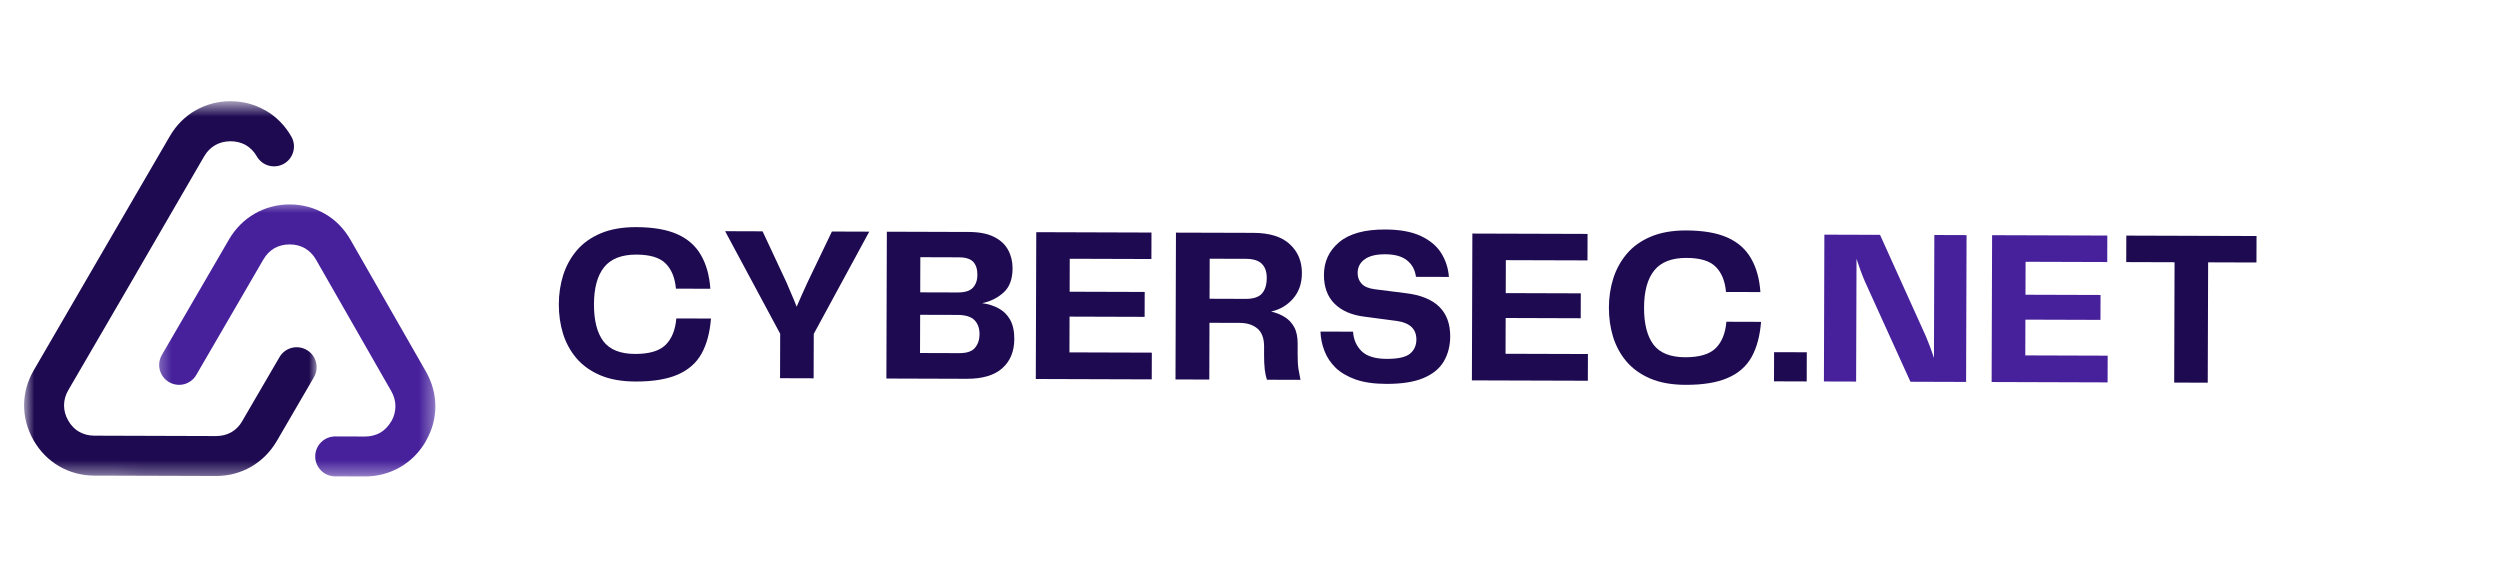
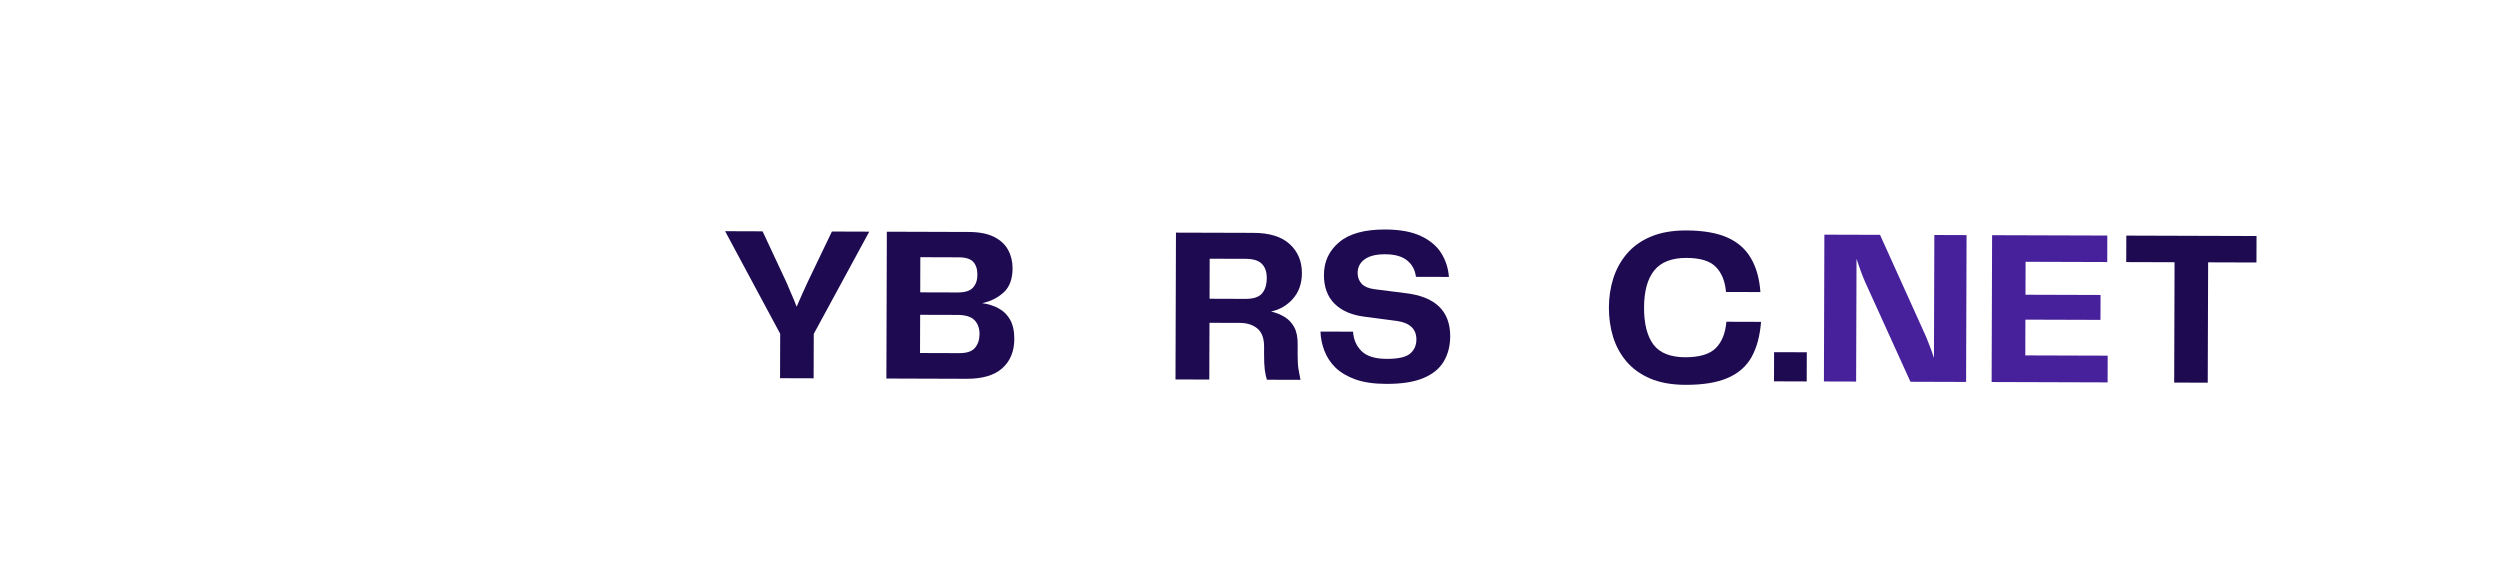
<svg xmlns="http://www.w3.org/2000/svg" width="182" height="42" viewBox="0 0 182 42" fill="none">
  <mask id="mask0_738_6057" style="mask-type:luminance" maskUnits="userSpaceOnUse" x="0" y="0" width="181" height="42">
    <path d="M180.682 1.546L0.683 0.979L0.556 41.184L180.555 41.751L180.682 1.546Z" fill="white" />
  </mask>
  <g mask="url(#mask0_738_6057)">
    <mask id="mask1_738_6057" style="mask-type:luminance" maskUnits="userSpaceOnUse" x="1" y="7" width="23" height="28">
-       <path d="M1.82 7.491L23.134 7.558L23.048 34.677L1.735 34.61L1.82 7.491Z" fill="white" />
-     </mask>
+       </mask>
    <g mask="url(#mask1_738_6057)">
      <path fill-rule="evenodd" clip-rule="evenodd" d="M2.447 32.057C2.905 32.86 3.543 33.497 4.299 33.941C5.063 34.384 5.933 34.623 6.86 34.626L15.716 34.654C16.637 34.657 17.509 34.423 18.275 33.985C19.034 33.546 19.676 32.913 20.147 32.113L22.854 27.462C23.26 26.768 23.026 25.883 22.332 25.477C21.636 25.072 20.751 25.304 20.346 26L17.638 30.648V30.656C17.431 31.009 17.157 31.289 16.839 31.468C16.521 31.646 16.141 31.746 15.725 31.745L6.869 31.717C6.452 31.716 6.073 31.613 5.764 31.433H5.756C5.44 31.252 5.167 30.971 4.963 30.608C4.76 30.254 4.661 29.881 4.662 29.507C4.663 29.135 4.765 28.755 4.97 28.407L9.924 19.897L9.924 19.891L14.868 11.373C15.075 11.02 15.349 10.748 15.674 10.562C15.992 10.383 16.365 10.283 16.789 10.284C17.179 10.286 17.541 10.375 17.839 10.532C17.857 10.543 17.876 10.556 17.894 10.563C18.216 10.749 18.496 11.031 18.693 11.38C19.089 12.076 19.978 12.316 20.671 11.92C21.367 11.524 21.607 10.635 21.211 9.944C20.747 9.134 20.109 8.492 19.357 8.055C19.327 8.036 19.296 8.016 19.258 8.005C18.52 7.591 17.68 7.37 16.791 7.368C15.87 7.365 14.999 7.599 14.233 8.038L14.226 8.038C13.472 8.471 12.83 9.109 12.362 9.916L7.415 18.421L2.463 26.945C1.993 27.752 1.755 28.621 1.752 29.498C1.75 30.369 1.982 31.241 2.447 32.057Z" fill="#1E0A51" />
    </g>
    <mask id="mask2_738_6057" style="mask-type:luminance" maskUnits="userSpaceOnUse" x="11" y="14" width="21" height="21">
-       <path d="M11.371 14.51L31.735 14.574L31.671 34.704L11.308 34.64L11.371 14.51Z" fill="white" />
-     </mask>
+       </mask>
    <g mask="url(#mask2_738_6057)">
      <path fill-rule="evenodd" clip-rule="evenodd" d="M24.398 34.681L26.557 34.688C27.476 34.691 28.348 34.457 29.115 34.019C29.881 33.58 30.523 32.947 30.986 32.147C31.004 32.116 31.025 32.085 31.036 32.053C31.475 31.272 31.694 30.432 31.697 29.592C31.699 28.723 31.465 27.85 31.002 27.04L25.516 17.458C25.053 16.648 24.413 16.006 23.662 15.569H23.657C22.893 15.124 22.023 14.885 21.102 14.882C20.183 14.879 19.311 15.113 18.544 15.553C17.784 15.99 17.142 16.623 16.673 17.43L11.782 25.842C11.651 26.071 11.588 26.315 11.587 26.562C11.585 27.067 11.846 27.552 12.311 27.821C13.007 28.221 13.89 27.988 14.29 27.292L19.18 18.88C19.386 18.527 19.662 18.249 19.978 18.068C20.296 17.89 20.676 17.792 21.093 17.793C21.509 17.794 21.889 17.895 22.2 18.075C22.522 18.263 22.802 18.545 22.999 18.892L28.485 28.476C28.689 28.83 28.788 29.205 28.787 29.583C28.786 29.939 28.697 30.292 28.516 30.628C28.503 30.646 28.491 30.664 28.477 30.683C28.266 31.043 27.991 31.323 27.679 31.502C27.363 31.68 26.983 31.78 26.566 31.779L24.407 31.772C23.606 31.77 22.951 32.42 22.948 33.222C22.946 34.024 23.589 34.679 24.398 34.681Z" fill="#46219B" />
    </g>
-     <path d="M46.262 27.775C45.254 27.772 44.397 27.618 43.687 27.314C42.981 27.009 42.41 26.599 41.967 26.082C41.525 25.561 41.197 24.96 40.986 24.284C40.78 23.608 40.68 22.895 40.682 22.142C40.684 21.409 40.789 20.703 41 20.028C41.215 19.354 41.546 18.755 41.992 18.227C42.438 17.703 43.017 17.289 43.728 16.989C44.445 16.685 45.307 16.532 46.315 16.535C47.546 16.539 48.545 16.711 49.308 17.051C50.071 17.391 50.643 17.897 51.027 18.567C51.416 19.232 51.645 20.051 51.713 21.021L49.207 21.014C49.138 20.22 48.887 19.609 48.457 19.181C48.032 18.753 47.325 18.538 46.336 18.535C45.263 18.531 44.48 18.835 43.987 19.442C43.492 20.052 43.245 20.955 43.241 22.15C43.238 23.329 43.466 24.228 43.926 24.844C44.39 25.457 45.16 25.763 46.233 25.767C47.264 25.77 48.004 25.55 48.456 25.107C48.907 24.66 49.166 24.017 49.236 23.182L51.759 23.19C51.678 24.22 51.447 25.077 51.067 25.755C50.685 26.436 50.103 26.943 49.321 27.278C48.542 27.613 47.524 27.779 46.262 27.775Z" fill="#1E0A51" />
    <path d="M60.563 16.855L63.282 16.864L59.242 24.306L59.232 27.541L56.788 27.533L56.798 24.299L52.788 16.831L55.516 16.84L57.255 20.559C57.382 20.862 57.51 21.16 57.634 21.449C57.762 21.734 57.883 22.027 57.995 22.33C58.121 22.028 58.248 21.735 58.38 21.451C58.51 21.163 58.644 20.866 58.783 20.564L60.563 16.855Z" fill="#1E0A51" />
    <path d="M71.503 22.07C71.952 22.132 72.356 22.259 72.711 22.456C73.066 22.648 73.342 22.925 73.543 23.285C73.742 23.648 73.843 24.112 73.841 24.681C73.838 25.583 73.545 26.293 72.963 26.811C72.386 27.324 71.524 27.579 70.376 27.576L64.529 27.557L64.562 16.868L70.525 16.887C71.289 16.889 71.904 17.011 72.371 17.248C72.844 17.487 73.187 17.808 73.399 18.211C73.611 18.609 73.716 19.052 73.715 19.536C73.713 20.318 73.493 20.904 73.061 21.293C72.633 21.683 72.112 21.943 71.503 22.07ZM69.799 18.733L67 18.724L66.992 21.283L69.711 21.291C70.244 21.293 70.618 21.177 70.832 20.94C71.046 20.705 71.153 20.394 71.154 20.008C71.156 19.599 71.054 19.285 70.855 19.065C70.654 18.847 70.301 18.734 69.799 18.733ZM69.839 25.708C70.384 25.71 70.764 25.582 70.978 25.321C71.196 25.061 71.308 24.733 71.31 24.335C71.311 23.904 71.19 23.562 70.948 23.312C70.705 23.058 70.292 22.928 69.706 22.926L66.987 22.918L66.978 25.699L69.839 25.708Z" fill="#1E0A51" />
-     <path d="M77.856 25.653L83.853 25.672L83.847 27.618L75.406 27.591L75.44 16.902L83.828 16.929L83.822 18.857L77.877 18.838L77.87 21.237L83.334 21.254L83.328 23.067L77.864 23.05L77.856 25.653Z" fill="#1E0A51" />
    <path d="M94.47 25.048L94.468 25.768C94.466 26.212 94.485 26.574 94.526 26.852C94.572 27.132 94.622 27.399 94.675 27.652L92.231 27.645C92.165 27.449 92.113 27.204 92.074 26.907C92.039 26.604 92.022 26.235 92.024 25.796L92.026 25.236C92.028 24.632 91.865 24.194 91.541 23.919C91.215 23.647 90.787 23.508 90.254 23.507L88.05 23.5L88.037 27.631L85.576 27.624L85.61 16.935L91.252 16.952C92.429 16.956 93.313 17.232 93.897 17.778C94.487 18.32 94.782 19.023 94.779 19.887C94.777 20.64 94.557 21.261 94.125 21.751C93.697 22.236 93.165 22.545 92.531 22.679C92.898 22.764 93.226 22.894 93.516 23.073C93.811 23.251 94.044 23.499 94.216 23.812C94.386 24.122 94.472 24.533 94.47 25.048ZM90.686 21.758C91.241 21.759 91.637 21.632 91.869 21.37C92.101 21.105 92.218 20.727 92.219 20.234C92.221 19.785 92.1 19.441 91.858 19.202C91.621 18.966 91.233 18.845 90.695 18.843L88.065 18.835L88.056 21.749L90.686 21.758Z" fill="#1E0A51" />
    <path d="M96.13 24.138L98.503 24.146C98.537 24.714 98.742 25.186 99.12 25.56C99.497 25.935 100.109 26.123 100.958 26.126C101.775 26.128 102.338 26.004 102.647 25.749C102.954 25.497 103.111 25.153 103.113 24.72C103.115 23.951 102.639 23.499 101.686 23.365L99.333 23.055C98.384 22.935 97.655 22.615 97.141 22.098C96.632 21.581 96.38 20.885 96.383 20.007C96.386 19.043 96.755 18.249 97.493 17.63C98.228 17.01 99.346 16.702 100.845 16.707C101.916 16.71 102.784 16.871 103.447 17.186C104.108 17.497 104.602 17.914 104.927 18.435C105.25 18.958 105.435 19.534 105.481 20.16L103.082 20.153C103.017 19.651 102.803 19.252 102.438 18.96C102.076 18.663 101.544 18.513 100.84 18.511C100.182 18.509 99.684 18.631 99.346 18.879C99.007 19.122 98.838 19.453 98.836 19.873C98.835 20.182 98.932 20.442 99.127 20.656C99.326 20.869 99.65 21.004 100.094 21.058L102.324 21.341C104.495 21.597 105.58 22.646 105.575 24.488C105.572 25.188 105.413 25.8 105.098 26.326C104.787 26.847 104.291 27.247 103.61 27.529C102.934 27.811 102.036 27.951 100.917 27.947C100.039 27.945 99.3 27.838 98.696 27.629C98.093 27.414 97.605 27.128 97.233 26.772C96.865 26.411 96.595 26.001 96.419 25.543C96.243 25.087 96.147 24.618 96.13 24.138Z" fill="#1E0A51" />
-     <path d="M109.604 25.754L115.601 25.773L115.595 27.718L107.154 27.692L107.188 17.003L115.575 17.029L115.569 18.957L109.625 18.939L109.618 21.338L115.082 21.355L115.076 23.168L109.612 23.15L109.604 25.754Z" fill="#1E0A51" />
    <path d="M122.708 28.016C121.7 28.013 120.843 27.859 120.133 27.555C119.427 27.251 118.855 26.84 118.413 26.323C117.97 25.802 117.643 25.201 117.432 24.525C117.226 23.849 117.126 23.136 117.128 22.383C117.13 21.65 117.235 20.944 117.446 20.269C117.661 19.595 117.992 18.996 118.438 18.469C118.884 17.944 119.462 17.53 120.174 17.23C120.89 16.926 121.753 16.773 122.761 16.776C123.992 16.78 124.991 16.952 125.754 17.292C126.517 17.632 127.088 18.138 127.473 18.808C127.862 19.474 128.09 20.292 128.158 21.263L125.653 21.255C125.584 20.462 125.333 19.85 124.903 19.422C124.478 18.994 123.77 18.779 122.782 18.776C121.709 18.772 120.926 19.076 120.433 19.683C119.938 20.293 119.691 21.196 119.687 22.391C119.683 23.571 119.912 24.469 120.371 25.086C120.836 25.698 121.606 26.005 122.679 26.008C123.71 26.011 124.45 25.791 124.902 25.349C125.352 24.901 125.612 24.258 125.681 23.423L128.205 23.431C128.124 24.461 127.892 25.318 127.513 25.997C127.131 26.677 126.549 27.184 125.766 27.519C124.988 27.855 123.97 28.02 122.708 28.016Z" fill="#1E0A51" />
    <path d="M129.147 27.761L129.154 25.638L131.535 25.645L131.528 27.769L129.147 27.761Z" fill="#1E0A51" />
    <path d="M140.82 17.108L143.166 17.116L143.132 27.805L139.08 27.792L135.762 20.486C135.643 20.209 135.535 19.933 135.436 19.659C135.335 19.381 135.243 19.108 135.155 18.841L135.126 27.779L132.781 27.772L132.814 17.083L136.866 17.096L140.219 24.517C140.312 24.744 140.409 24.988 140.51 25.255C140.609 25.518 140.704 25.787 140.792 26.065L140.82 17.108Z" fill="#46219B" />
    <path d="M147.441 25.873L153.439 25.892L153.433 27.838L144.991 27.811L145.025 17.122L153.413 17.148L153.407 19.077L147.463 19.058L147.455 21.457L152.92 21.474L152.914 23.287L147.449 23.27L147.441 25.873Z" fill="#46219B" />
    <path d="M164.276 17.182L164.27 19.11L160.752 19.099L160.724 27.86L158.281 27.852L158.308 19.091L154.789 19.08L154.796 17.152L164.276 17.182Z" fill="#1E0A51" />
  </g>
</svg>